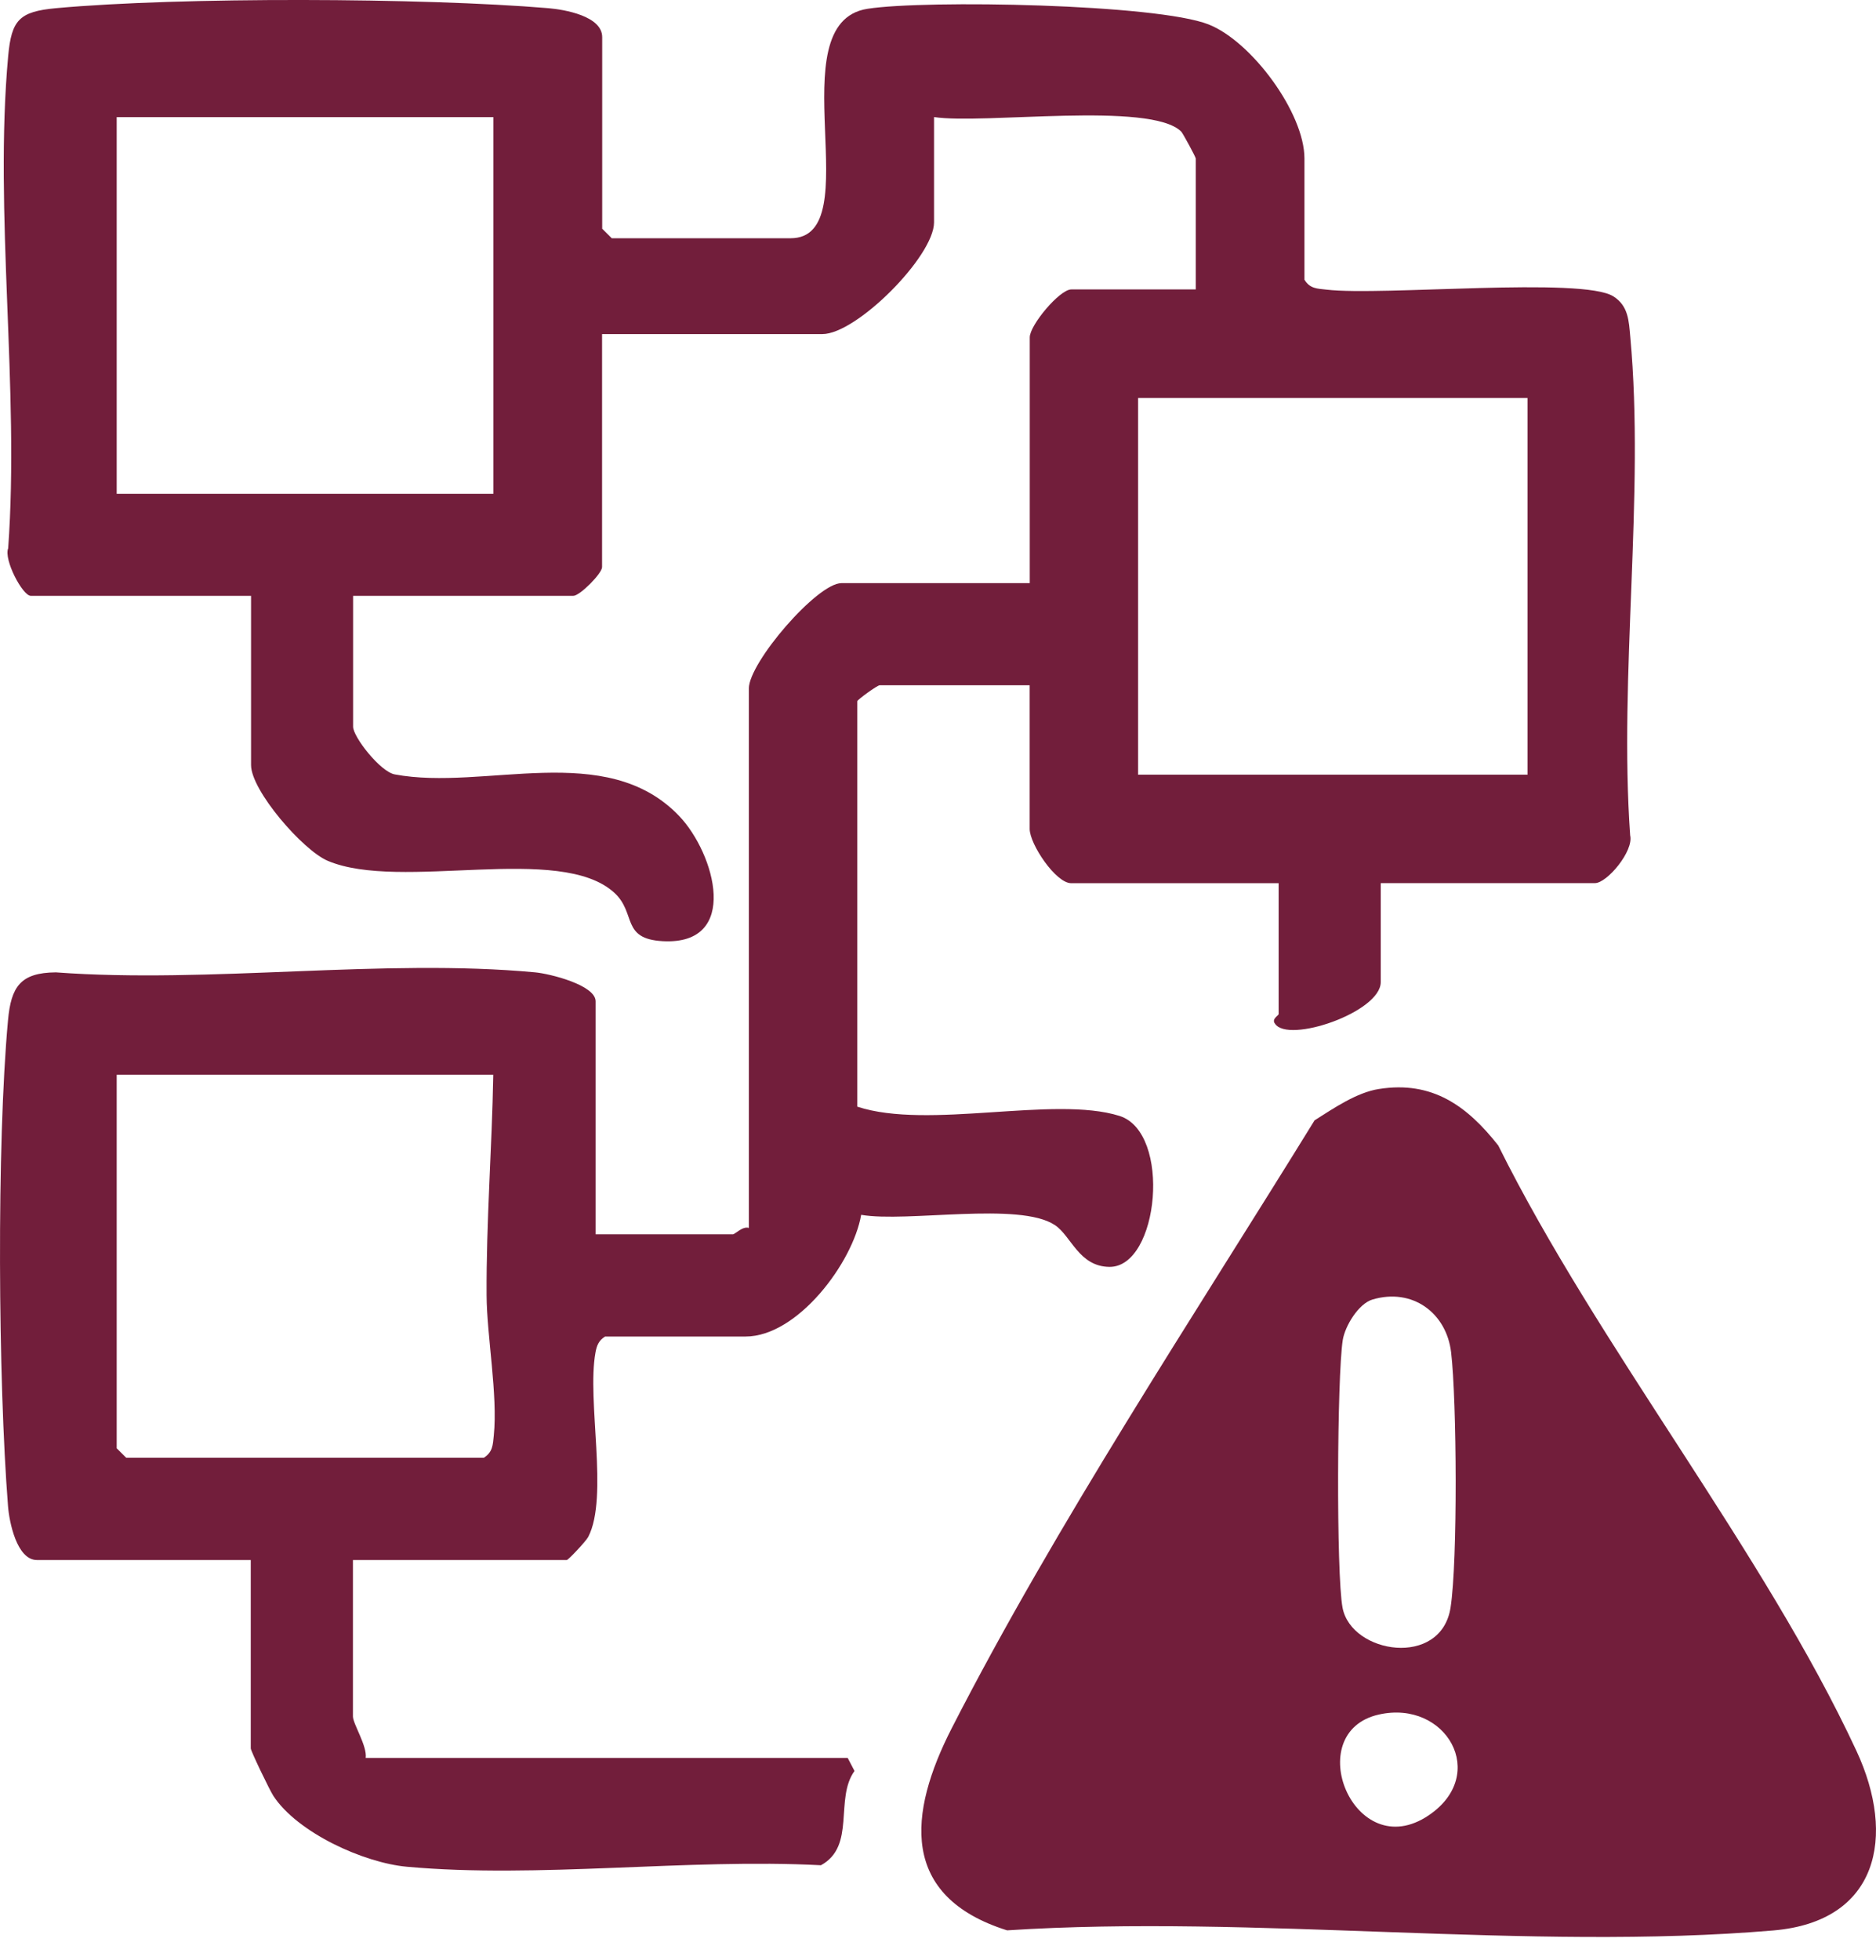
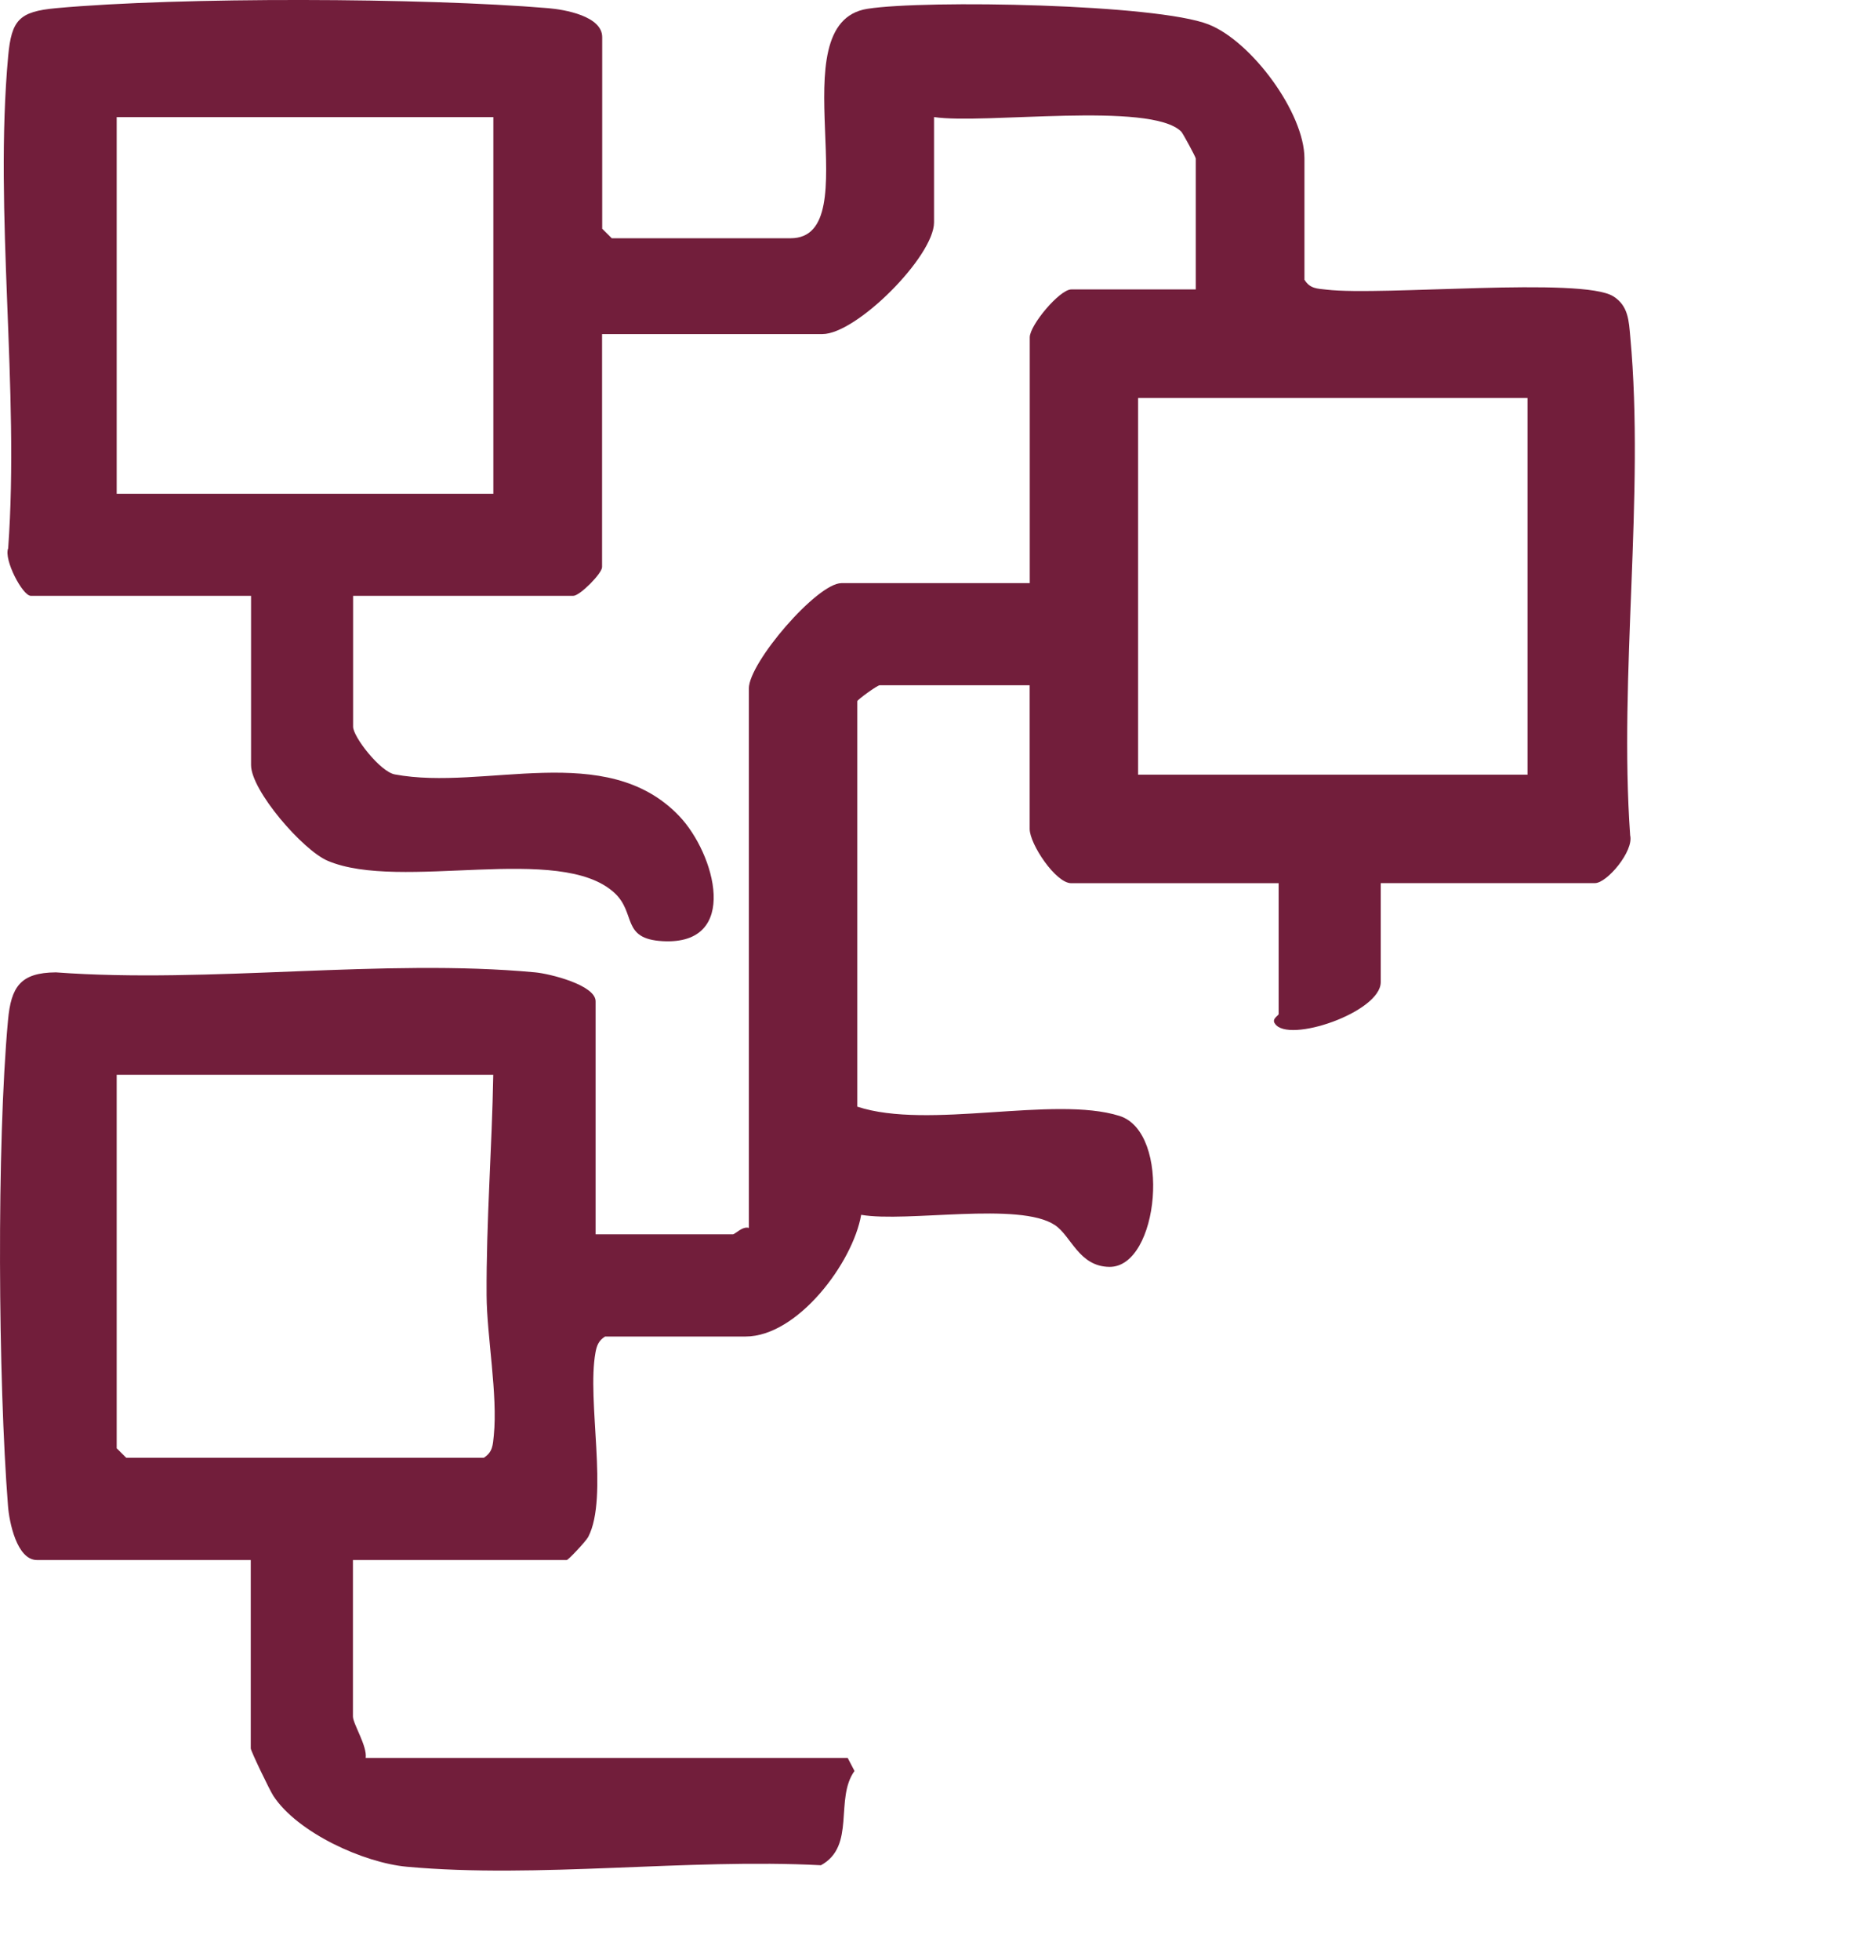
<svg xmlns="http://www.w3.org/2000/svg" width="45" height="47" viewBox="0 0 45 47" fill="none">
  <path d="M33.12 21.178V23.55C33.12 24.272 30.896 25.03 30.583 24.546C30.494 24.432 30.671 24.352 30.671 24.316V21.178H25.695C25.325 21.178 24.699 20.241 24.699 19.876V16.432H21.1C21.043 16.432 20.564 16.78 20.564 16.814V26.536C22.271 27.098 25.276 26.265 26.85 26.757C28.111 27.151 27.802 30.389 26.612 30.378C25.877 30.369 25.698 29.638 25.304 29.376C24.45 28.807 21.763 29.32 20.657 29.13C20.458 30.277 19.132 32.048 17.884 32.048H14.514C14.362 32.144 14.315 32.26 14.284 32.431C14.072 33.586 14.605 35.893 14.111 36.851C14.056 36.957 13.632 37.407 13.595 37.407H8.466V41.158C8.466 41.335 8.811 41.865 8.772 42.153H20.334L20.497 42.465C20.015 43.136 20.536 44.265 19.692 44.726C16.503 44.558 12.901 45.049 9.761 44.762C8.723 44.668 7.139 43.947 6.558 43.064C6.476 42.942 6.015 41.986 6.015 41.924V37.407H0.886C0.403 37.407 0.221 36.493 0.192 36.112C-0.045 33.097 -0.082 27.45 0.192 24.465C0.265 23.666 0.486 23.322 1.34 23.316C5.037 23.59 9.197 22.975 12.839 23.316C13.186 23.348 14.287 23.619 14.287 24.01V29.597H17.581C17.631 29.597 17.814 29.395 17.963 29.444V16.508C17.963 15.889 19.599 13.983 20.184 13.983H24.701V8.089C24.701 7.796 25.418 6.94 25.697 6.94H28.683V3.802C28.683 3.765 28.372 3.193 28.334 3.155C27.596 2.424 23.587 2.989 22.405 2.807V5.332C22.405 6.144 20.548 8.011 19.725 8.011H14.442V13.598C14.442 13.751 13.908 14.287 13.753 14.287H8.47V17.426C8.47 17.668 9.119 18.504 9.469 18.569C11.625 18.974 14.534 17.733 16.287 19.562C17.154 20.466 17.766 22.671 15.896 22.568C14.894 22.513 15.267 21.9 14.742 21.413C13.442 20.204 9.611 21.387 7.859 20.64C7.265 20.388 6.022 18.957 6.022 18.345V14.287H0.739C0.542 14.287 0.086 13.421 0.196 13.147C0.472 9.345 -0.146 5.091 0.196 1.345C0.276 0.476 0.462 0.278 1.345 0.196C4.322 -0.076 10.157 -0.055 13.15 0.196C13.541 0.229 14.445 0.384 14.445 0.89V5.484L14.675 5.713H18.962C20.887 5.713 18.627 0.553 20.808 0.211C22.208 -0.007 27.748 0.095 28.991 0.586C30.023 0.993 31.29 2.709 31.29 3.799V6.707C31.424 6.926 31.595 6.919 31.818 6.945C33.149 7.102 37.951 6.632 38.701 7.107C39.062 7.335 39.071 7.696 39.106 8.079C39.455 11.869 38.83 16.184 39.103 20.031C39.194 20.407 38.548 21.176 38.258 21.176H33.128L33.12 21.178ZM11.834 2.808H2.799V11.84H11.834V2.808ZM36.641 9.544H27.3V18.576H36.641V9.544ZM2.799 25.771V34.727L3.028 34.956H11.604C11.82 34.819 11.822 34.648 11.845 34.42C11.943 33.451 11.677 32.027 11.672 31.06C11.662 29.297 11.801 27.529 11.832 25.771H2.797H2.799Z" fill="#721E3B" />
-   <path d="M33.081 26.112C34.357 25.911 35.193 26.519 35.939 27.467C38.326 32.277 42.312 37.206 44.534 41.99C45.482 44.032 45.062 46.074 42.541 46.289C36.669 46.789 30.102 45.901 24.157 46.287C21.576 45.474 21.783 43.484 22.832 41.435C25.343 36.532 28.642 31.552 31.533 26.864C31.986 26.578 32.542 26.195 33.079 26.112H33.081ZM32.921 31.161C32.587 31.261 32.263 31.795 32.209 32.132C32.072 33.001 32.05 37.734 32.204 38.551C32.415 39.659 34.57 39.999 34.795 38.546C34.968 37.436 34.945 33.584 34.808 32.427C34.696 31.479 33.878 30.876 32.921 31.161ZM33.076 41.112C31.183 41.536 32.477 44.739 34.269 43.53C35.724 42.551 34.689 40.75 33.076 41.112Z" fill="#721E3B" />
</svg>